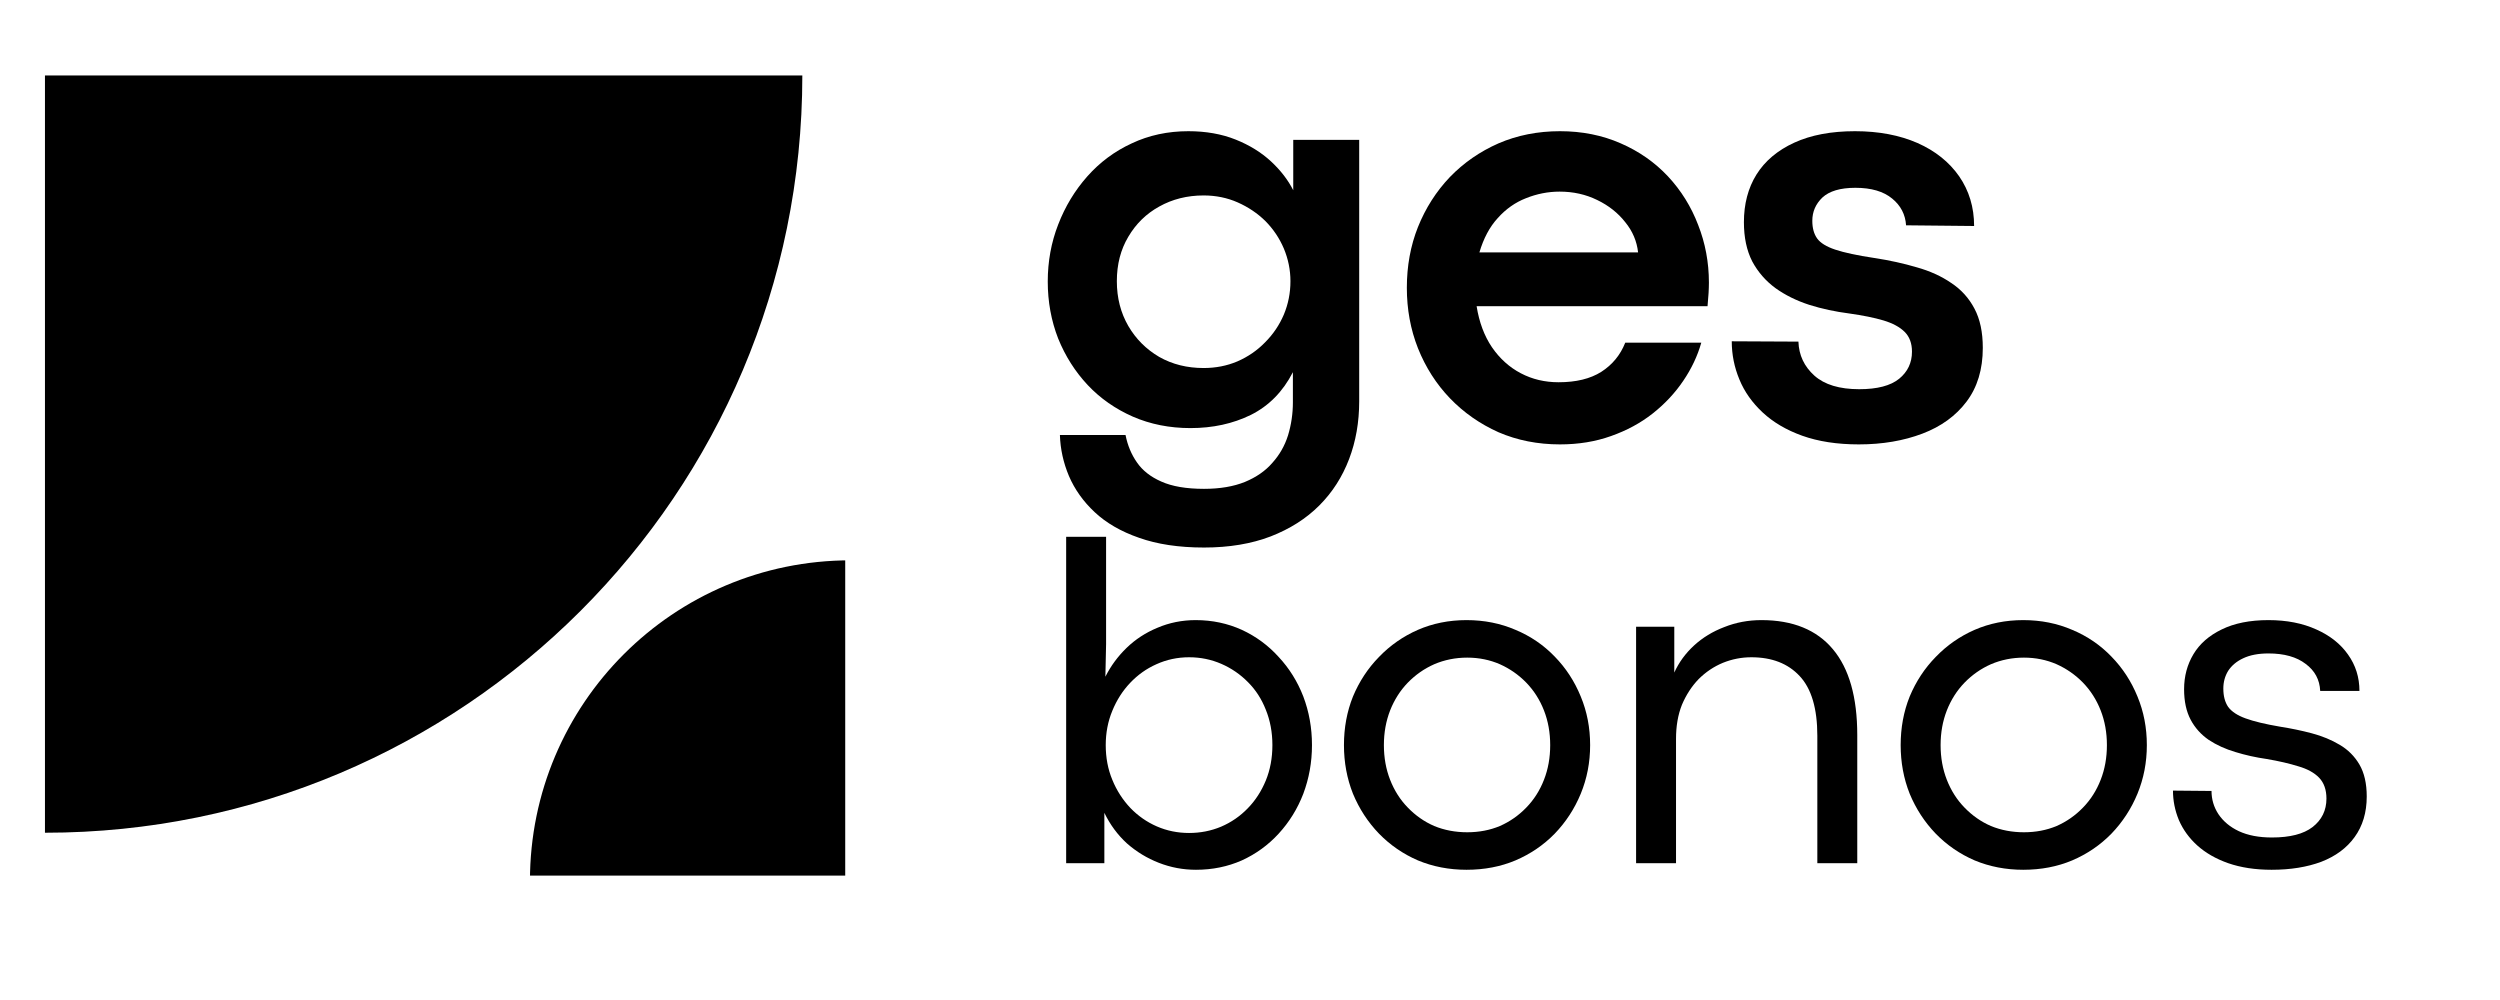
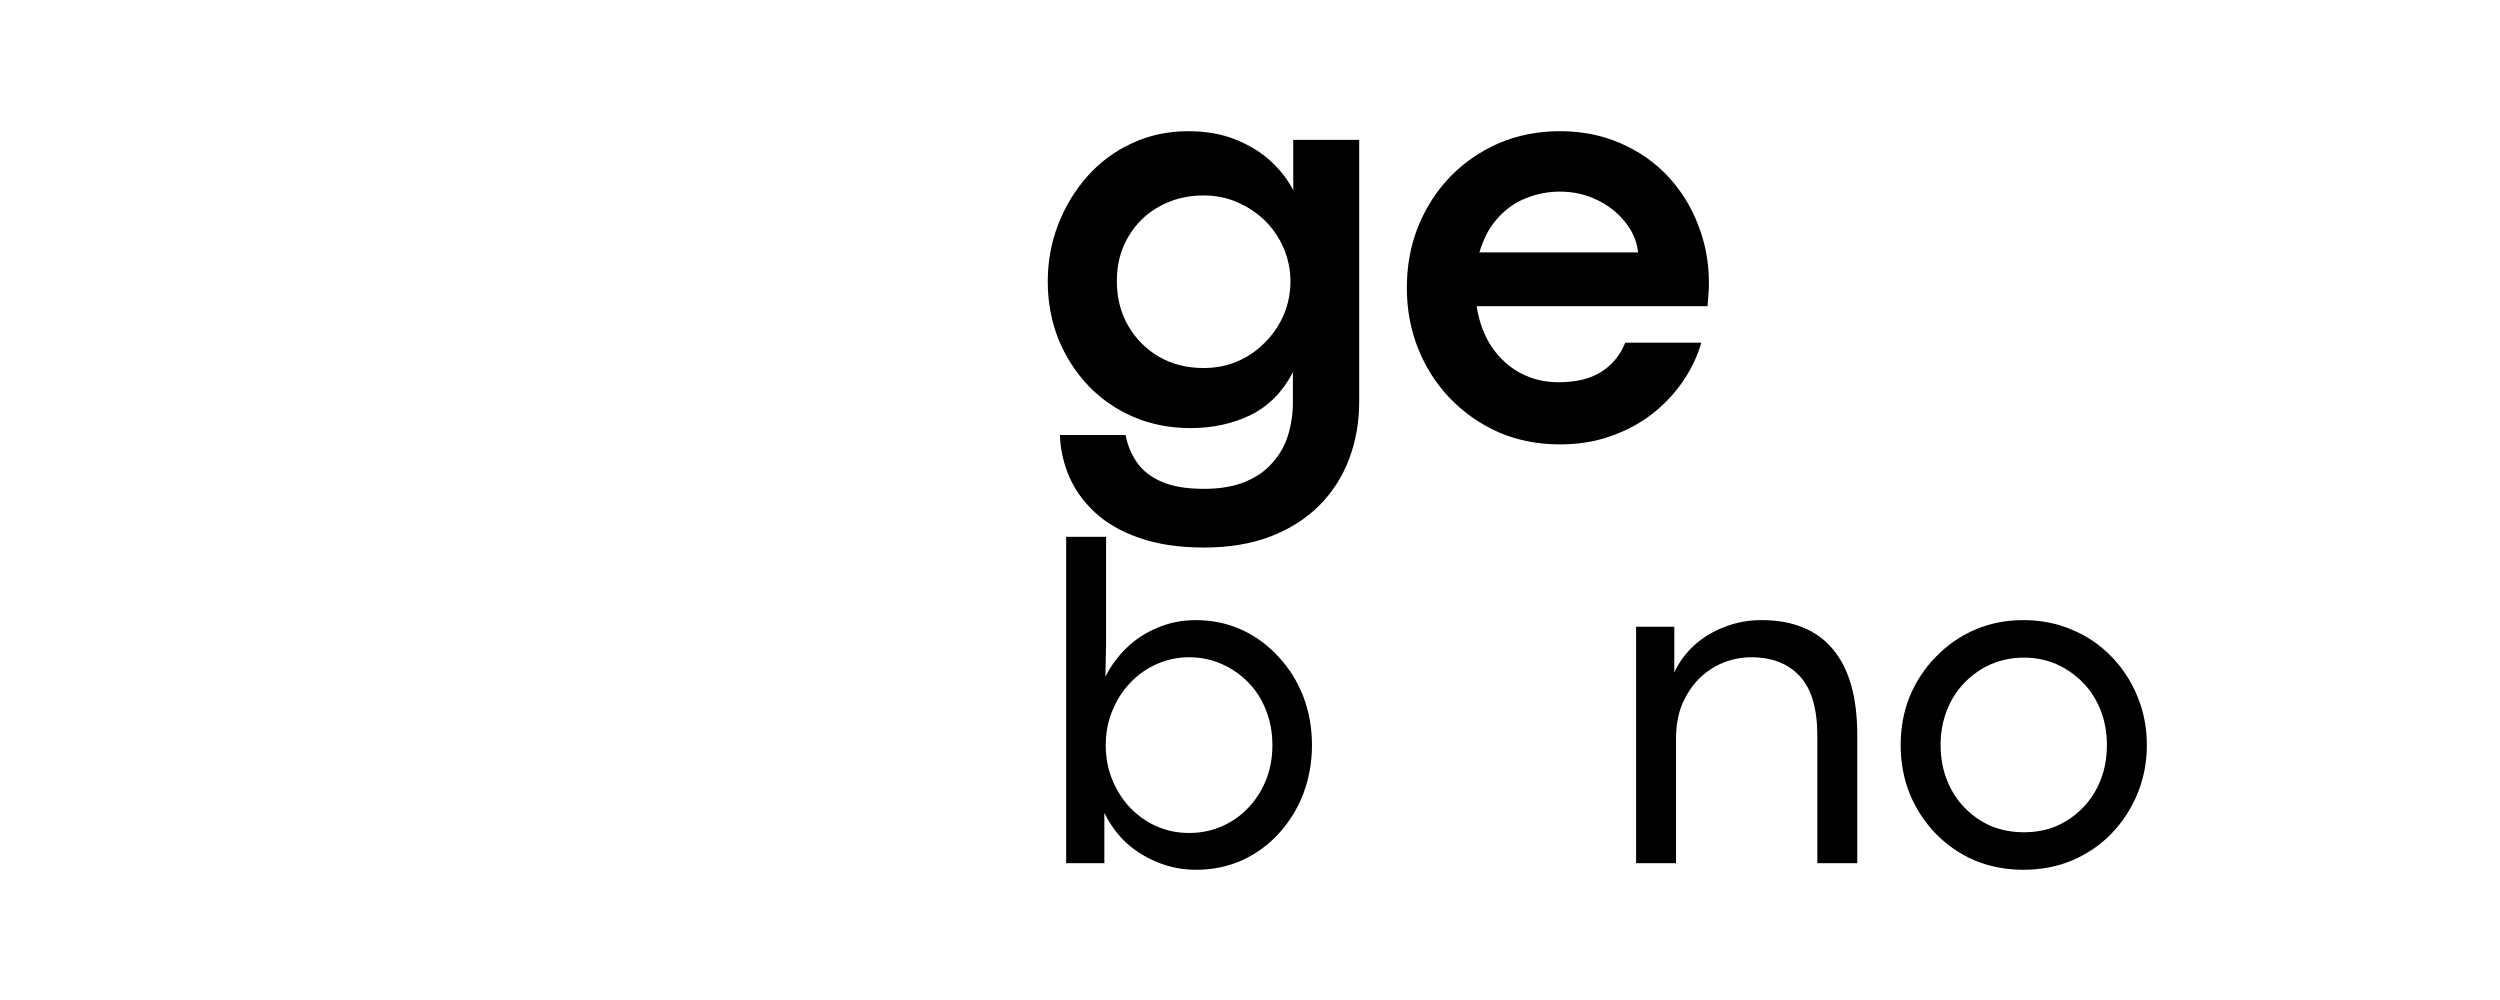
<svg xmlns="http://www.w3.org/2000/svg" width="150" zoomAndPan="magnify" viewBox="0 0 112.5 45" height="60" preserveAspectRatio="xMidYMid meet" version="1.0">
  <defs>
    <g />
    <clipPath id="9133d48c1f">
-       <path d="M 2.023 3.395 L 36.105 3.395 L 36.105 37.473 L 2.023 37.473 Z M 2.023 3.395 " clip-rule="nonzero" />
-     </clipPath>
+       </clipPath>
    <clipPath id="77762efd1c">
      <path d="M 23.848 25.215 L 38.035 25.215 L 38.035 39.402 L 23.848 39.402 Z M 23.848 25.215 " clip-rule="nonzero" />
    </clipPath>
  </defs>
  <g clip-path="url(#9133d48c1f)">
    <path fill="#000000" d="M 2.023 37.473 C 20.848 37.473 36.105 22.215 36.105 3.395 L 2.023 3.395 Z M 2.023 37.473 " fill-opacity="1" fill-rule="nonzero" />
  </g>
  <g clip-path="url(#77762efd1c)">
-     <path fill="#000000" d="M 38.27 25.215 C 30.305 25.215 23.848 31.672 23.848 39.637 L 38.27 39.637 Z M 38.27 25.215 " fill-opacity="1" fill-rule="nonzero" />
-   </g>
+     </g>
  <g fill="#000000" fill-opacity="1">
    <g transform="translate(46.258, 19.592)">
      <g>
        <path d="M 7.922 5.047 C 6.785 5.047 5.812 4.898 5 4.609 C 4.188 4.328 3.52 3.941 3 3.453 C 2.488 2.973 2.102 2.43 1.844 1.828 C 1.594 1.234 1.457 0.617 1.438 -0.016 L 4.391 -0.016 C 4.484 0.453 4.656 0.863 4.906 1.219 C 5.156 1.582 5.52 1.867 6 2.078 C 6.488 2.297 7.129 2.406 7.922 2.406 C 8.641 2.406 9.254 2.301 9.766 2.094 C 10.273 1.883 10.688 1.598 11 1.234 C 11.32 0.879 11.555 0.469 11.703 0 C 11.848 -0.477 11.922 -0.973 11.922 -1.484 L 11.922 -2.844 C 11.473 -1.969 10.844 -1.328 10.031 -0.922 C 9.219 -0.523 8.312 -0.328 7.312 -0.328 C 6.375 -0.328 5.508 -0.5 4.719 -0.844 C 3.938 -1.188 3.258 -1.66 2.688 -2.266 C 2.125 -2.867 1.68 -3.566 1.359 -4.359 C 1.047 -5.16 0.891 -6.016 0.891 -6.922 C 0.891 -7.828 1.047 -8.68 1.359 -9.484 C 1.672 -10.297 2.109 -11.02 2.672 -11.656 C 3.234 -12.289 3.898 -12.785 4.672 -13.141 C 5.441 -13.504 6.289 -13.688 7.219 -13.688 C 8.008 -13.688 8.719 -13.562 9.344 -13.312 C 9.969 -13.062 10.5 -12.734 10.938 -12.328 C 11.375 -11.922 11.707 -11.488 11.938 -11.031 L 11.938 -13.297 L 14.906 -13.297 L 14.906 -1.531 C 14.906 -0.594 14.754 0.27 14.453 1.062 C 14.148 1.863 13.703 2.562 13.109 3.156 C 12.516 3.75 11.785 4.211 10.922 4.547 C 10.055 4.879 9.055 5.047 7.922 5.047 Z M 7.906 -3.031 C 8.445 -3.031 8.953 -3.129 9.422 -3.328 C 9.898 -3.535 10.316 -3.82 10.672 -4.188 C 11.035 -4.551 11.316 -4.969 11.516 -5.438 C 11.711 -5.906 11.812 -6.406 11.812 -6.938 C 11.812 -7.445 11.711 -7.938 11.516 -8.406 C 11.316 -8.875 11.039 -9.285 10.688 -9.641 C 10.332 -9.992 9.914 -10.273 9.438 -10.484 C 8.969 -10.691 8.457 -10.797 7.906 -10.797 C 7.164 -10.797 6.5 -10.629 5.906 -10.297 C 5.32 -9.973 4.859 -9.52 4.516 -8.938 C 4.172 -8.363 4 -7.695 4 -6.938 C 4 -6.188 4.172 -5.516 4.516 -4.922 C 4.859 -4.336 5.32 -3.875 5.906 -3.531 C 6.5 -3.195 7.164 -3.031 7.906 -3.031 Z M 7.906 -3.031 " />
      </g>
    </g>
  </g>
  <g fill="#000000" fill-opacity="1">
    <g transform="translate(62.417, 19.592)">
      <g>
        <path d="M 14.484 -6.875 C 14.484 -6.719 14.477 -6.562 14.469 -6.406 C 14.457 -6.258 14.441 -6.062 14.422 -5.812 L 4.031 -5.812 C 4.145 -5.094 4.375 -4.477 4.719 -3.969 C 5.07 -3.457 5.504 -3.066 6.016 -2.797 C 6.535 -2.523 7.102 -2.391 7.719 -2.391 C 8.508 -2.391 9.148 -2.547 9.641 -2.859 C 10.141 -3.18 10.5 -3.617 10.719 -4.172 L 14.141 -4.172 C 13.973 -3.578 13.703 -3.004 13.328 -2.453 C 12.953 -1.898 12.492 -1.41 11.953 -0.984 C 11.41 -0.555 10.785 -0.219 10.078 0.031 C 9.379 0.281 8.613 0.406 7.781 0.406 C 6.781 0.406 5.859 0.223 5.016 -0.141 C 4.18 -0.516 3.453 -1.023 2.828 -1.672 C 2.211 -2.316 1.734 -3.066 1.391 -3.922 C 1.055 -4.773 0.891 -5.68 0.891 -6.641 C 0.891 -7.617 1.055 -8.531 1.391 -9.375 C 1.734 -10.227 2.211 -10.977 2.828 -11.625 C 3.453 -12.27 4.18 -12.773 5.016 -13.141 C 5.859 -13.504 6.781 -13.688 7.781 -13.688 C 8.781 -13.688 9.691 -13.504 10.516 -13.141 C 11.336 -12.785 12.047 -12.289 12.641 -11.656 C 13.234 -11.02 13.688 -10.289 14 -9.469 C 14.32 -8.656 14.484 -7.789 14.484 -6.875 Z M 4.156 -8.234 L 11.297 -8.234 C 11.242 -8.734 11.051 -9.188 10.719 -9.594 C 10.395 -10.008 9.973 -10.344 9.453 -10.594 C 8.941 -10.844 8.379 -10.969 7.766 -10.969 C 7.242 -10.969 6.738 -10.867 6.25 -10.672 C 5.77 -10.484 5.348 -10.188 4.984 -9.781 C 4.617 -9.383 4.344 -8.867 4.156 -8.234 Z M 4.156 -8.234 " />
      </g>
    </g>
  </g>
  <g fill="#000000" fill-opacity="1">
    <g transform="translate(77.023, 19.592)">
      <g>
-         <path d="M 6.625 0.406 C 5.645 0.406 4.797 0.273 4.078 0.016 C 3.359 -0.242 2.766 -0.594 2.297 -1.031 C 1.828 -1.469 1.477 -1.961 1.25 -2.516 C 1.02 -3.066 0.906 -3.641 0.906 -4.234 L 3.906 -4.219 C 3.926 -3.613 4.164 -3.102 4.625 -2.688 C 5.082 -2.281 5.754 -2.078 6.641 -2.078 C 7.453 -2.078 8.051 -2.234 8.438 -2.547 C 8.82 -2.859 9.016 -3.266 9.016 -3.766 C 9.016 -4.141 8.906 -4.438 8.688 -4.656 C 8.469 -4.875 8.148 -5.047 7.734 -5.172 C 7.316 -5.297 6.805 -5.398 6.203 -5.484 C 5.566 -5.566 4.961 -5.695 4.391 -5.875 C 3.816 -6.062 3.312 -6.312 2.875 -6.625 C 2.438 -6.945 2.086 -7.348 1.828 -7.828 C 1.578 -8.316 1.453 -8.906 1.453 -9.594 C 1.453 -10.414 1.641 -11.129 2.016 -11.734 C 2.398 -12.348 2.969 -12.828 3.719 -13.172 C 4.469 -13.516 5.379 -13.688 6.453 -13.688 C 7.523 -13.688 8.461 -13.508 9.266 -13.156 C 10.066 -12.801 10.691 -12.301 11.141 -11.656 C 11.586 -11.008 11.812 -10.266 11.812 -9.422 L 8.75 -9.453 C 8.719 -9.941 8.508 -10.344 8.125 -10.656 C 7.738 -10.977 7.188 -11.141 6.469 -11.141 C 5.789 -11.141 5.297 -10.992 4.984 -10.703 C 4.68 -10.41 4.531 -10.062 4.531 -9.656 C 4.531 -9.332 4.602 -9.066 4.75 -8.859 C 4.895 -8.66 5.164 -8.492 5.562 -8.359 C 5.969 -8.223 6.551 -8.098 7.312 -7.984 C 8 -7.879 8.641 -7.738 9.234 -7.562 C 9.828 -7.395 10.344 -7.16 10.781 -6.859 C 11.227 -6.566 11.578 -6.18 11.828 -5.703 C 12.078 -5.234 12.203 -4.645 12.203 -3.938 C 12.203 -2.969 11.957 -2.16 11.469 -1.516 C 10.988 -0.879 10.328 -0.398 9.484 -0.078 C 8.641 0.242 7.688 0.406 6.625 0.406 Z M 6.625 0.406 " />
-       </g>
+         </g>
    </g>
  </g>
  <g fill="#000000" fill-opacity="1">
    <g transform="translate(46.258, 38.843)">
      <g>
        <path d="M 7.562 0.297 C 6.977 0.297 6.422 0.191 5.891 -0.016 C 5.359 -0.223 4.879 -0.516 4.453 -0.891 C 4.035 -1.273 3.695 -1.734 3.438 -2.266 L 3.438 0 L 1.719 0 L 1.719 -14.688 L 3.516 -14.688 L 3.516 -9.859 L 3.484 -8.391 C 3.723 -8.867 4.039 -9.301 4.438 -9.688 C 4.832 -10.07 5.297 -10.375 5.828 -10.594 C 6.359 -10.82 6.93 -10.938 7.547 -10.938 C 8.297 -10.938 8.988 -10.789 9.625 -10.5 C 10.258 -10.207 10.812 -9.801 11.281 -9.281 C 11.758 -8.77 12.129 -8.176 12.391 -7.5 C 12.648 -6.82 12.781 -6.094 12.781 -5.312 C 12.781 -4.539 12.648 -3.812 12.391 -3.125 C 12.129 -2.445 11.758 -1.848 11.281 -1.328 C 10.812 -0.816 10.258 -0.414 9.625 -0.125 C 8.988 0.156 8.301 0.297 7.562 0.297 Z M 7.25 -1.359 C 7.758 -1.359 8.238 -1.453 8.688 -1.641 C 9.145 -1.836 9.547 -2.113 9.891 -2.469 C 10.234 -2.82 10.504 -3.238 10.703 -3.719 C 10.898 -4.195 11 -4.727 11 -5.312 C 11 -5.895 10.898 -6.426 10.703 -6.906 C 10.516 -7.383 10.25 -7.797 9.906 -8.141 C 9.562 -8.492 9.16 -8.77 8.703 -8.969 C 8.254 -9.164 7.77 -9.266 7.25 -9.266 C 6.727 -9.266 6.238 -9.16 5.781 -8.953 C 5.332 -8.754 4.938 -8.473 4.594 -8.109 C 4.258 -7.754 3.992 -7.336 3.797 -6.859 C 3.598 -6.379 3.5 -5.863 3.5 -5.312 C 3.5 -4.75 3.598 -4.227 3.797 -3.75 C 3.992 -3.27 4.266 -2.848 4.609 -2.484 C 4.953 -2.129 5.348 -1.852 5.797 -1.656 C 6.254 -1.457 6.738 -1.359 7.25 -1.359 Z M 7.25 -1.359 " />
      </g>
    </g>
  </g>
  <g fill="#000000" fill-opacity="1">
    <g transform="translate(59.65, 38.843)">
      <g>
-         <path d="M 6.344 0.297 C 5.562 0.297 4.832 0.156 4.156 -0.125 C 3.488 -0.414 2.906 -0.816 2.406 -1.328 C 1.906 -1.848 1.516 -2.445 1.234 -3.125 C 0.961 -3.812 0.828 -4.539 0.828 -5.312 C 0.828 -6.094 0.961 -6.82 1.234 -7.5 C 1.516 -8.176 1.906 -8.77 2.406 -9.281 C 2.906 -9.801 3.488 -10.207 4.156 -10.5 C 4.82 -10.789 5.551 -10.938 6.344 -10.938 C 7.145 -10.938 7.879 -10.789 8.547 -10.5 C 9.223 -10.219 9.812 -9.816 10.312 -9.297 C 10.812 -8.785 11.203 -8.188 11.484 -7.5 C 11.766 -6.82 11.906 -6.094 11.906 -5.312 C 11.906 -4.539 11.766 -3.812 11.484 -3.125 C 11.203 -2.445 10.812 -1.848 10.312 -1.328 C 9.812 -0.816 9.223 -0.414 8.547 -0.125 C 7.879 0.156 7.145 0.297 6.344 0.297 Z M 6.375 -1.391 C 6.906 -1.391 7.395 -1.484 7.844 -1.672 C 8.289 -1.867 8.688 -2.145 9.031 -2.5 C 9.375 -2.852 9.641 -3.27 9.828 -3.75 C 10.016 -4.227 10.109 -4.75 10.109 -5.312 C 10.109 -5.875 10.016 -6.395 9.828 -6.875 C 9.641 -7.352 9.375 -7.77 9.031 -8.125 C 8.688 -8.477 8.289 -8.754 7.844 -8.953 C 7.395 -9.148 6.906 -9.25 6.375 -9.25 C 5.844 -9.25 5.348 -9.148 4.891 -8.953 C 4.441 -8.754 4.047 -8.477 3.703 -8.125 C 3.359 -7.77 3.094 -7.352 2.906 -6.875 C 2.719 -6.395 2.625 -5.875 2.625 -5.312 C 2.625 -4.75 2.719 -4.227 2.906 -3.75 C 3.094 -3.27 3.359 -2.852 3.703 -2.5 C 4.047 -2.145 4.441 -1.867 4.891 -1.672 C 5.348 -1.484 5.844 -1.391 6.375 -1.391 Z M 6.375 -1.391 " />
-       </g>
+         </g>
    </g>
  </g>
  <g fill="#000000" fill-opacity="1">
    <g transform="translate(71.905, 38.843)">
      <g>
        <path d="M 3.516 0 L 1.719 0 L 1.719 -10.641 L 3.438 -10.641 L 3.438 -8.578 C 3.645 -9.035 3.941 -9.441 4.328 -9.797 C 4.711 -10.148 5.164 -10.426 5.688 -10.625 C 6.207 -10.832 6.766 -10.938 7.359 -10.938 C 8.773 -10.938 9.848 -10.5 10.578 -9.625 C 11.305 -8.758 11.672 -7.473 11.672 -5.766 L 11.672 0 L 9.875 0 L 9.875 -5.734 C 9.875 -6.961 9.609 -7.859 9.078 -8.422 C 8.555 -8.984 7.832 -9.266 6.906 -9.266 C 6.457 -9.266 6.031 -9.18 5.625 -9.016 C 5.219 -8.848 4.852 -8.602 4.531 -8.281 C 4.219 -7.957 3.969 -7.57 3.781 -7.125 C 3.602 -6.676 3.516 -6.164 3.516 -5.594 Z M 3.516 0 " />
      </g>
    </g>
  </g>
  <g fill="#000000" fill-opacity="1">
    <g transform="translate(84.702, 38.843)">
      <g>
        <path d="M 6.344 0.297 C 5.562 0.297 4.832 0.156 4.156 -0.125 C 3.488 -0.414 2.906 -0.816 2.406 -1.328 C 1.906 -1.848 1.516 -2.445 1.234 -3.125 C 0.961 -3.812 0.828 -4.539 0.828 -5.312 C 0.828 -6.094 0.961 -6.82 1.234 -7.5 C 1.516 -8.176 1.906 -8.77 2.406 -9.281 C 2.906 -9.801 3.488 -10.207 4.156 -10.5 C 4.82 -10.789 5.551 -10.938 6.344 -10.938 C 7.145 -10.938 7.879 -10.789 8.547 -10.5 C 9.223 -10.219 9.812 -9.816 10.312 -9.297 C 10.812 -8.785 11.203 -8.188 11.484 -7.5 C 11.766 -6.82 11.906 -6.094 11.906 -5.312 C 11.906 -4.539 11.766 -3.812 11.484 -3.125 C 11.203 -2.445 10.812 -1.848 10.312 -1.328 C 9.812 -0.816 9.223 -0.414 8.547 -0.125 C 7.879 0.156 7.145 0.297 6.344 0.297 Z M 6.375 -1.391 C 6.906 -1.391 7.395 -1.484 7.844 -1.672 C 8.289 -1.867 8.688 -2.145 9.031 -2.5 C 9.375 -2.852 9.641 -3.27 9.828 -3.75 C 10.016 -4.227 10.109 -4.75 10.109 -5.312 C 10.109 -5.875 10.016 -6.395 9.828 -6.875 C 9.641 -7.352 9.375 -7.77 9.031 -8.125 C 8.688 -8.477 8.289 -8.754 7.844 -8.953 C 7.395 -9.148 6.906 -9.25 6.375 -9.25 C 5.844 -9.25 5.348 -9.148 4.891 -8.953 C 4.441 -8.754 4.047 -8.477 3.703 -8.125 C 3.359 -7.77 3.094 -7.352 2.906 -6.875 C 2.719 -6.395 2.625 -5.875 2.625 -5.312 C 2.625 -4.75 2.719 -4.227 2.906 -3.75 C 3.094 -3.27 3.359 -2.852 3.703 -2.5 C 4.047 -2.145 4.441 -1.867 4.891 -1.672 C 5.348 -1.484 5.844 -1.391 6.375 -1.391 Z M 6.375 -1.391 " />
      </g>
    </g>
  </g>
  <g fill="#000000" fill-opacity="1">
    <g transform="translate(96.956, 38.843)">
      <g>
-         <path d="M 5.266 0.297 C 4.523 0.297 3.875 0.195 3.312 0 C 2.758 -0.195 2.297 -0.461 1.922 -0.797 C 1.555 -1.129 1.281 -1.508 1.094 -1.938 C 0.914 -2.375 0.828 -2.816 0.828 -3.266 L 2.562 -3.25 C 2.562 -2.875 2.664 -2.523 2.875 -2.203 C 3.094 -1.879 3.398 -1.625 3.797 -1.438 C 4.203 -1.25 4.695 -1.156 5.281 -1.156 C 6.094 -1.156 6.703 -1.312 7.109 -1.625 C 7.523 -1.945 7.734 -2.375 7.734 -2.906 C 7.734 -3.301 7.625 -3.613 7.406 -3.844 C 7.188 -4.07 6.875 -4.242 6.469 -4.359 C 6.07 -4.484 5.598 -4.594 5.047 -4.688 C 4.555 -4.758 4.086 -4.863 3.641 -5 C 3.191 -5.133 2.789 -5.316 2.438 -5.547 C 2.094 -5.785 1.82 -6.086 1.625 -6.453 C 1.426 -6.828 1.328 -7.285 1.328 -7.828 C 1.328 -8.41 1.469 -8.938 1.75 -9.406 C 2.031 -9.875 2.453 -10.242 3.016 -10.516 C 3.586 -10.797 4.289 -10.938 5.125 -10.938 C 5.945 -10.938 6.664 -10.797 7.281 -10.516 C 7.895 -10.242 8.367 -9.867 8.703 -9.391 C 9.047 -8.91 9.219 -8.363 9.219 -7.75 L 7.453 -7.75 C 7.43 -8.258 7.211 -8.664 6.797 -8.969 C 6.391 -9.281 5.832 -9.438 5.125 -9.438 C 4.664 -9.438 4.285 -9.363 3.984 -9.219 C 3.691 -9.082 3.469 -8.895 3.312 -8.656 C 3.164 -8.414 3.094 -8.148 3.094 -7.859 C 3.094 -7.523 3.164 -7.25 3.312 -7.031 C 3.469 -6.82 3.727 -6.648 4.094 -6.516 C 4.469 -6.379 4.988 -6.254 5.656 -6.141 C 6.133 -6.066 6.609 -5.969 7.078 -5.844 C 7.547 -5.719 7.961 -5.547 8.328 -5.328 C 8.703 -5.109 9 -4.812 9.219 -4.438 C 9.438 -4.062 9.547 -3.582 9.547 -3 C 9.547 -2.281 9.363 -1.672 9 -1.172 C 8.645 -0.68 8.145 -0.312 7.5 -0.062 C 6.863 0.176 6.117 0.297 5.266 0.297 Z M 5.266 0.297 " />
-       </g>
+         </g>
    </g>
  </g>
</svg>